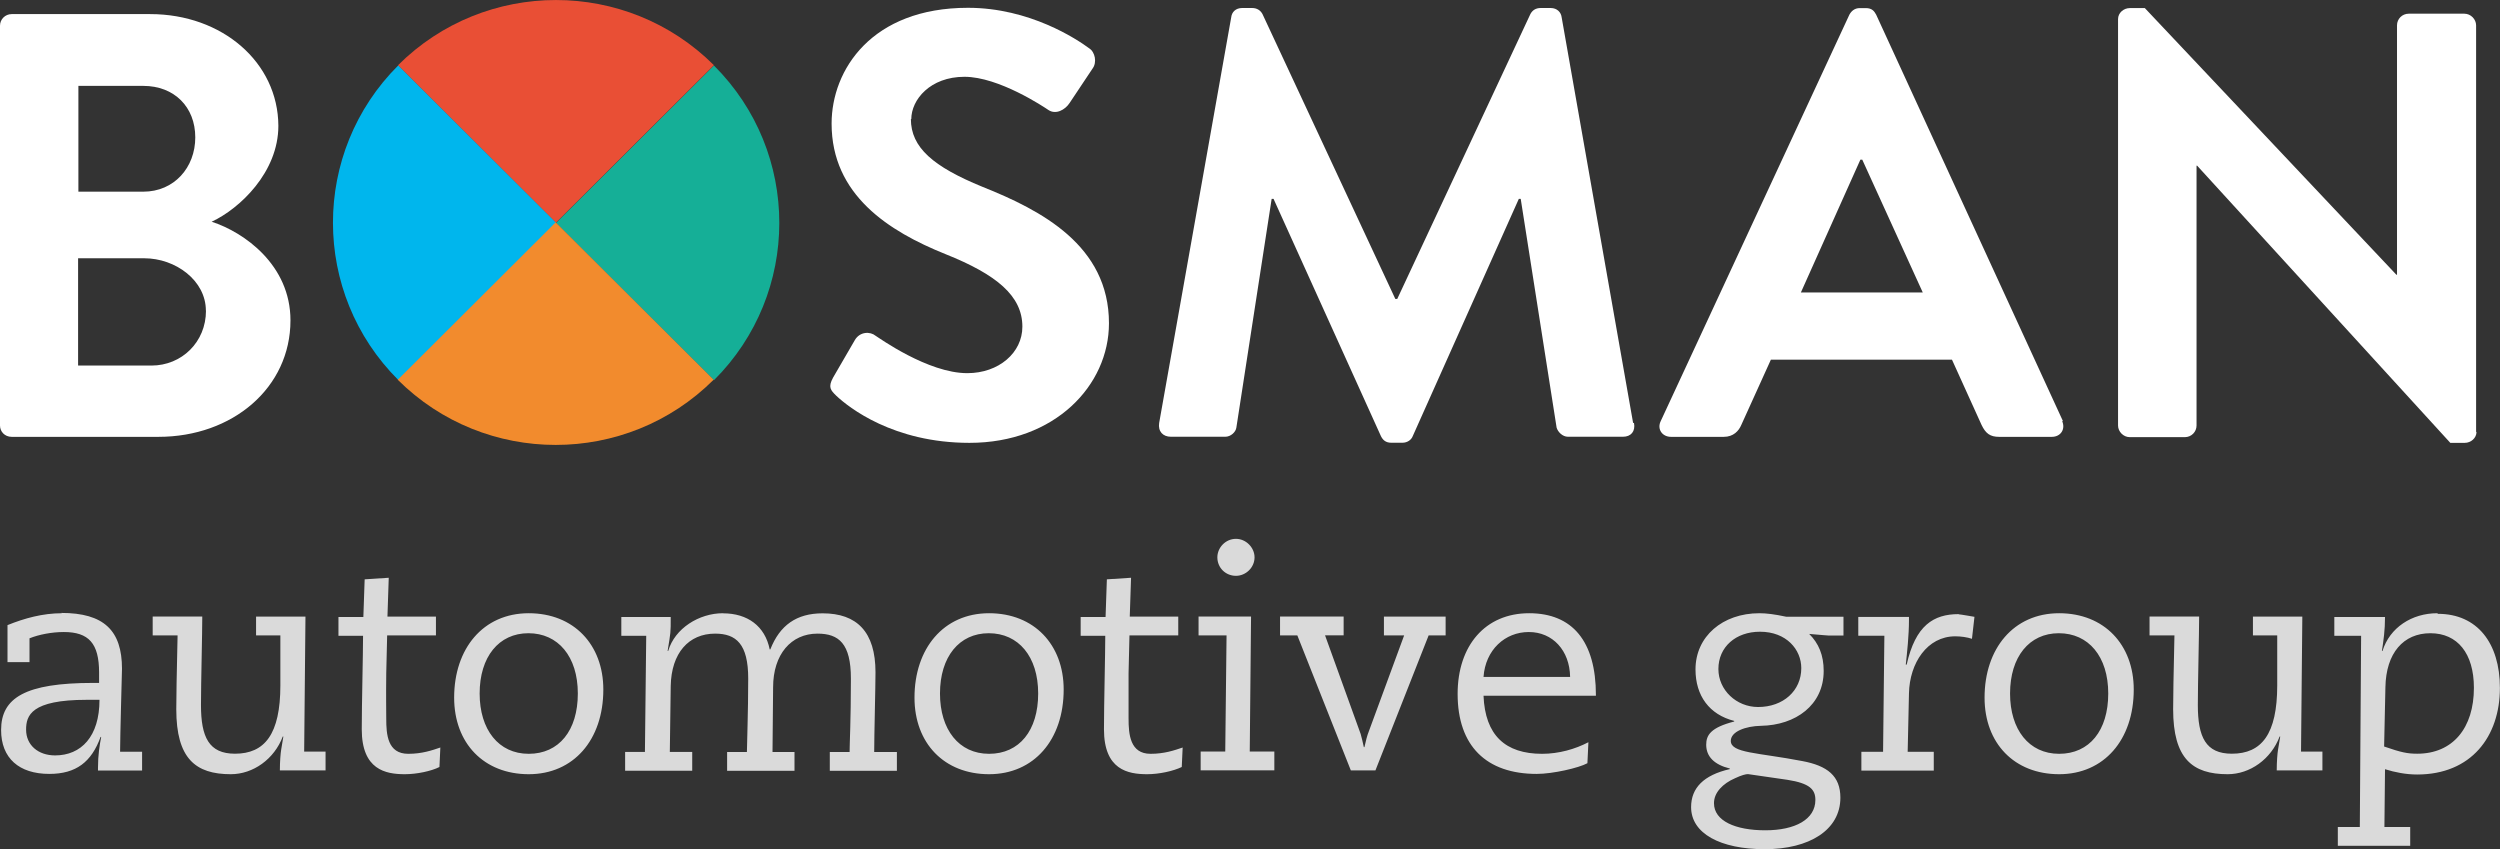
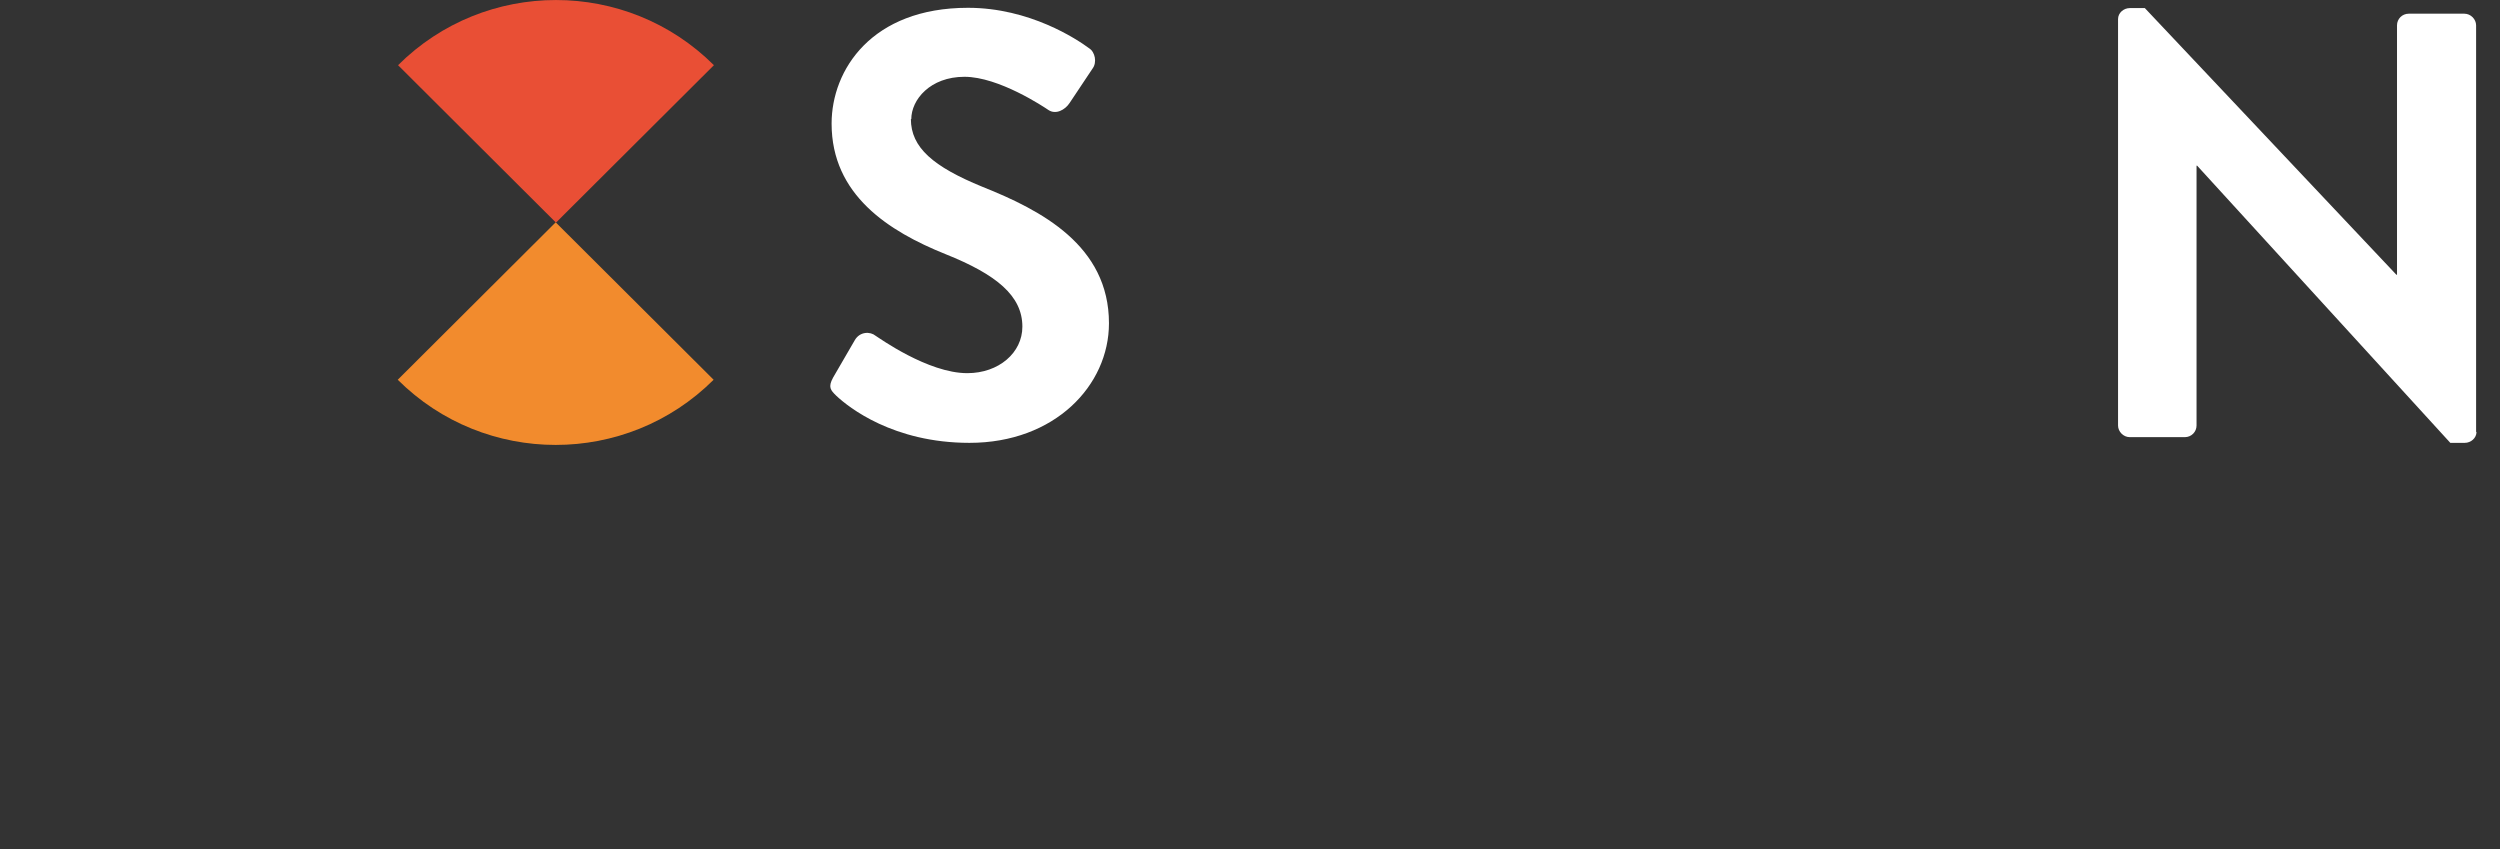
<svg xmlns="http://www.w3.org/2000/svg" id="Laag_1" data-name="Laag 1" viewBox="0 0 250.03 84.93">
  <rect x="0" y="0" width="250.03" height="84.93" fill="#333333" stroke="none" />
  <defs>
    <style>
      .cls-1 {
        fill: #e94f35;
      }

      .cls-2 {
        fill: #f28b2d;
      }

      .cls-3 {
        fill: #fff;
      }

      .cls-4 {
        fill: #15af97;
      }

      .cls-5 {
        fill: #dadada;
      }

      .cls-6 {
        fill: #00b6ed;
      }
    </style>
  </defs>
-   <path class="cls-5" d="M238.57,68.73c.06-3.42,1.8-5.4,4.5-5.4s4.35,2.01,4.35,5.46c0,4.02-2.11,6.59-5.67,6.59-.98,0-1.61-.13-3.31-.72l.13-5.93ZM243.76,61.33c-2.55,0-4.76,1.44-5.48,3.77h-.06c.16-1.04.31-2.07.31-3.39h-5.07v1.88h2.68l-.13,19.12h-2.2v1.88h7.24v-1.88h-2.58l.06-5.78c.98.31,2.11.53,3.21.53,5.42,0,8.28-3.8,8.28-8.66,0-4.49-2.27-7.41-6.2-7.41M214.98,61.67v1.88h2.49c-.09,3.86-.13,6.31-.13,7.38,0,4.93,1.92,6.5,5.45,6.5,2.24,0,4.35-1.51,5.2-3.77h.06l-.22,1.32c-.06.35-.13,1.19-.13,2.07h4.57v-1.88h-2.14l.13-13.5h-4.94v1.88h2.43v4.99c0,4.9-1.57,6.84-4.54,6.84-2.61,0-3.4-1.66-3.4-4.87,0-2.2.13-7.16.13-8.85h-4.95ZM201.03,69.36c0-3.67,1.92-6.03,4.88-6.03s4.94,2.32,4.94,6.03-1.89,6.03-4.91,6.03-4.91-2.42-4.91-6.03ZM205.94,61.33c-4.57,0-7.46,3.55-7.46,8.44,0,4.58,2.99,7.66,7.46,7.66s7.46-3.42,7.46-8.47c0-4.49-2.96-7.63-7.46-7.63ZM195.89,61.42c-2.52,0-4.32,1.13-5.2,5.05h-.09c.13-1.19.32-2.92.32-4.49v-.28h-5.07v1.88h2.61l-.13,11.61h-2.17v1.88h7.24v-1.88h-2.61l.13-5.84c.06-3.04,1.83-5.71,4.63-5.71.57,0,1.2.09,1.67.25l.25-2.2s-1.42-.25-1.57-.25M171.42,80.31c0-1.04.88-1.95,2.11-2.48.66-.31,1.07-.41,1.29-.41l3.94.57c2.24.35,2.8.97,2.8,2.01,0,1.95-2.02,3.04-5.01,3.04s-5.13-.94-5.13-2.7M171.86,66.91c0-2.2,1.73-3.73,4.16-3.73,2.65,0,4.13,1.79,4.13,3.64,0,2.26-1.8,3.89-4.32,3.89-2.17,0-3.97-1.7-3.97-3.8ZM175.96,61.33c-3.68,0-6.39,2.32-6.39,5.62,0,2.64,1.39,4.52,3.87,5.15v.06c-2.33.6-2.8,1.35-2.8,2.32,0,1.22.85,2.01,2.36,2.38v.06c-2.61.6-3.87,1.88-3.87,3.8,0,2.64,2.93,4.21,7.37,4.21s7.56-1.91,7.56-5.15c0-2.17-1.29-3.2-3.84-3.67-4.41-.85-7.12-.78-7.12-2.01,0-.94,1.48-1.48,3.02-1.51,3.46-.06,6.27-2.07,6.27-5.49,0-1.57-.5-2.76-1.45-3.7,1.13.09,1.76.16,1.92.16h1.51v-1.88h-5.73c-1.17-.25-1.98-.35-2.68-.35ZM148.37,67.7c.19-2.7,2.14-4.49,4.53-4.49s4.09,1.85,4.13,4.49h-8.69.03ZM152.93,61.33c-4.38,0-7.15,3.23-7.15,8.07,0,5.21,2.87,8,7.91,8,1.61,0,4.22-.6,5.07-1.07l.1-2.1c-1.32.69-2.96,1.16-4.63,1.16-3.68,0-5.7-1.85-5.86-5.81h11.24v-.06c0-5.4-2.36-8.19-6.68-8.19ZM128.02,61.67v1.88h1.73l5.35,13.5h2.46l5.32-13.5h1.7v-1.88h-6.17v1.88h2.02l-3.5,9.51c-.25.63-.31,1-.47,1.66h-.06c-.13-.6-.19-.85-.32-1.32l-3.56-9.86h1.86v-1.88h-6.36ZM119.87,61.67v1.88h2.8l-.13,11.61h-2.46v1.88h7.37v-1.88h-2.46l.13-13.5h-5.26ZM123.61,53.89c-1.04,0-1.86.88-1.86,1.85,0,1.04.82,1.85,1.86,1.85.98,0,1.86-.82,1.86-1.85,0-.97-.85-1.85-1.86-1.85ZM113.16,57.78l-2.46.16-.13,3.77h-2.49v1.88h2.46c0,1.76-.13,6.94-.13,9.35,0,4.05,2.39,4.49,4.32,4.49,1.2,0,2.61-.31,3.46-.72l.09-1.95c-.82.28-1.83.63-3.21.63-2.05,0-2.2-1.95-2.2-3.52v-4.55l.09-3.77h4.88v-1.88h-4.85l.13-3.89h.03ZM94.01,69.36c0-3.67,1.92-6.03,4.88-6.03s4.94,2.32,4.94,6.03-1.89,6.03-4.91,6.03-4.91-2.42-4.91-6.03ZM98.92,61.33c-4.57,0-7.46,3.55-7.46,8.44,0,4.58,2.99,7.66,7.46,7.66s7.46-3.42,7.46-8.47c0-4.49-2.96-7.63-7.46-7.63ZM72.31,61.33c-2.39,0-4.82,1.51-5.48,3.77h-.06c.31-1.92.31-1.73.31-3.39h-4.94v1.88h2.49l-.13,11.61h-1.98v1.88h6.71v-1.88h-2.24l.09-6.59c.06-3.3,1.8-5.24,4.44-5.24,2.11,0,3.31,1.04,3.31,4.49s-.13,6.53-.13,7.35h-1.98v1.88h6.74v-1.88h-2.2l.06-6.47c0-3.3,1.8-5.37,4.44-5.37,2.14,0,3.34,1,3.34,4.49,0,4.21-.13,6.53-.13,7.35h-1.98v1.88h6.71v-1.88h-2.27c0-1.66.13-6.53.13-7.97,0-4.05-1.86-5.9-5.29-5.9-2.61,0-4.28,1.19-5.23,3.61h-.06c-.47-2.35-2.24-3.61-4.66-3.61ZM47.97,69.36c0-3.67,1.92-6.03,4.88-6.03s4.94,2.32,4.94,6.03-1.89,6.03-4.91,6.03-4.91-2.42-4.91-6.03ZM52.88,61.33c-4.57,0-7.46,3.55-7.46,8.44,0,4.58,2.99,7.66,7.46,7.66s7.46-3.42,7.46-8.47c0-4.49-2.96-7.63-7.46-7.63ZM38.93,57.78l-2.46.16-.13,3.77h-2.49v1.88h2.46c0,1.76-.13,6.94-.13,9.35,0,4.05,2.39,4.49,4.31,4.49,1.2,0,2.65-.31,3.46-.72l.09-1.95c-.82.28-1.83.63-3.21.63-2.08,0-2.2-1.95-2.2-3.52,0-.91-.03-2.04,0-4.55l.09-3.77h4.88v-1.88h-4.85l.13-3.89h.03ZM15.27,61.67v1.88h2.49c-.09,3.86-.13,6.31-.13,7.38,0,4.93,1.92,6.5,5.45,6.5,2.24,0,4.35-1.51,5.2-3.77h.06l-.22,1.32c-.06.35-.13,1.19-.13,2.07h4.57v-1.88h-2.14l.13-13.5h-4.94v1.88h2.43v4.99c0,4.9-1.57,6.84-4.54,6.84-2.61,0-3.4-1.66-3.4-4.87,0-2.2.13-7.16.13-8.85h-4.94ZM2.61,72.97c0-1.41.5-2.98,6.05-2.98h1.29c0,3.67-1.83,5.56-4.44,5.56-1.7,0-2.9-1.04-2.9-2.57ZM6.2,61.33c-1.92,0-3.75.5-5.45,1.19v3.7h2.2v-2.38c.94-.38,2.24-.63,3.43-.63,2.49,0,3.53,1.13,3.53,4.05v1.04h-.6c-6.77,0-9.2,1.48-9.2,4.71,0,2.82,1.8,4.39,4.82,4.39,2.68,0,4.22-1.19,5.13-3.7h.06c-.16.82-.32,1.82-.32,3.08v.28h4.41v-1.88h-2.2c0-1.38.19-8.16.19-8.29,0-3.83-1.8-5.59-6.08-5.59l.06.03Z" />
  <path class="cls-3" d="M247.64,43.21V2.53c0-.6-.53-1.16-1.17-1.16h-5.57c-.66,0-1.17.53-1.17,1.16v24.95h-.06L214.51.81h-1.51c-.6,0-1.17.47-1.17,1.1v40.65c0,.6.53,1.16,1.17,1.16h5.51c.66,0,1.17-.53,1.17-1.16v-25.99h.06l25.32,27.72h1.45c.6,0,1.17-.47,1.17-1.1" />
-   <path class="cls-3" d="M163.33,42.3l-7.15-40.59c-.06-.47-.44-.91-1.1-.91h-.98c-.54,0-.85.25-1.04.6l-13.32,28.5h-.19L126.26,1.4c-.19-.35-.53-.6-1.04-.6h-.98c-.66,0-1.04.41-1.1.91l-7.21,40.59c-.13.85.38,1.38,1.17,1.38h5.45c.54,0,1.04-.47,1.1-.91l3.53-22.88h.19l10.74,23.73c.19.38.47.66,1.04.66h1.1c.53,0,.91-.31,1.04-.66l10.61-23.73h.19l3.59,22.88c.13.44.6.91,1.13.91h5.51c.79,0,1.26-.53,1.1-1.38" />
  <path class="cls-3" d="M91.14,11.92c0-1.95,1.89-4.24,5.32-4.24s7.94,3.01,8.41,3.33c.72.47,1.64,0,2.11-.72l2.3-3.45c.44-.6.25-1.63-.35-2.01-1.23-.91-5.95-4.05-12.12-4.05-9.64,0-13.64,6.21-13.64,11.58,0,7.13,5.7,10.77,11.4,13.06,5.1,2.04,7.68,4.17,7.68,7.25,0,2.61-2.36,4.65-5.51,4.65-3.94,0-8.85-3.55-9.17-3.74-.53-.44-1.57-.44-2.08.44l-2.17,3.74c-.53.97-.25,1.26.32,1.82,1.23,1.16,5.7,4.71,13.32,4.71,8.53,0,13.95-5.74,13.95-11.96,0-7.78-6.77-11.3-12.66-13.65-4.91-2.01-7.15-3.92-7.15-6.78" />
-   <path class="cls-3" d="M20.6,31.07c0,3.14-2.43,5.49-5.45,5.49h-7.34v-10.73h6.61c3.15,0,6.17,2.23,6.17,5.24ZM19.53,13.74c0,3.01-2.11,5.43-5.2,5.43h-6.49v-10.58h6.49c3.09,0,5.2,2.1,5.2,5.15ZM21.16,22.18c2.83-1.32,6.68-4.96,6.68-9.6-.03-6.34-5.61-11.17-12.82-11.17H1.17c-.66,0-1.17.53-1.17,1.16v39.99c0,.6.47,1.13,1.17,1.13h14.68c7.4,0,13.2-4.9,13.2-11.65,0-5.56-4.66-8.82-7.87-9.86ZM192.3,29.25h-12.19l5.95-13.28h.19l6.05,13.28ZM206.32,42.12L187.64,1.47c-.19-.35-.41-.66-1.04-.66h-.6c-.53,0-.85.31-1.04.66l-18.87,40.65c-.38.78.13,1.57,1.04,1.57h5.26c.98,0,1.51-.6,1.76-1.19l2.96-6.53h18.11l2.96,6.53c.41.85.85,1.19,1.76,1.19h5.26c.91,0,1.39-.78,1.04-1.57" />
-   <path class="cls-6" d="M55.62,22.28l-15.78,15.73c-8.72-8.69-8.72-22.79,0-31.48l15.78,15.73v.03Z" />
-   <path class="cls-4" d="M55.62,22.28l15.78-15.73c8.72,8.69,8.72,22.79,0,31.48l-15.78-15.73v-.03Z" />
  <path class="cls-1" d="M55.59,22.25l-15.78-15.73c8.72-8.69,22.87-8.69,31.59,0l-15.78,15.73h-.03Z" />
  <path class="cls-2" d="M55.59,22.25l15.78,15.73c-8.72,8.69-22.87,8.69-31.59,0l15.78-15.73h.03Z" />
</svg>